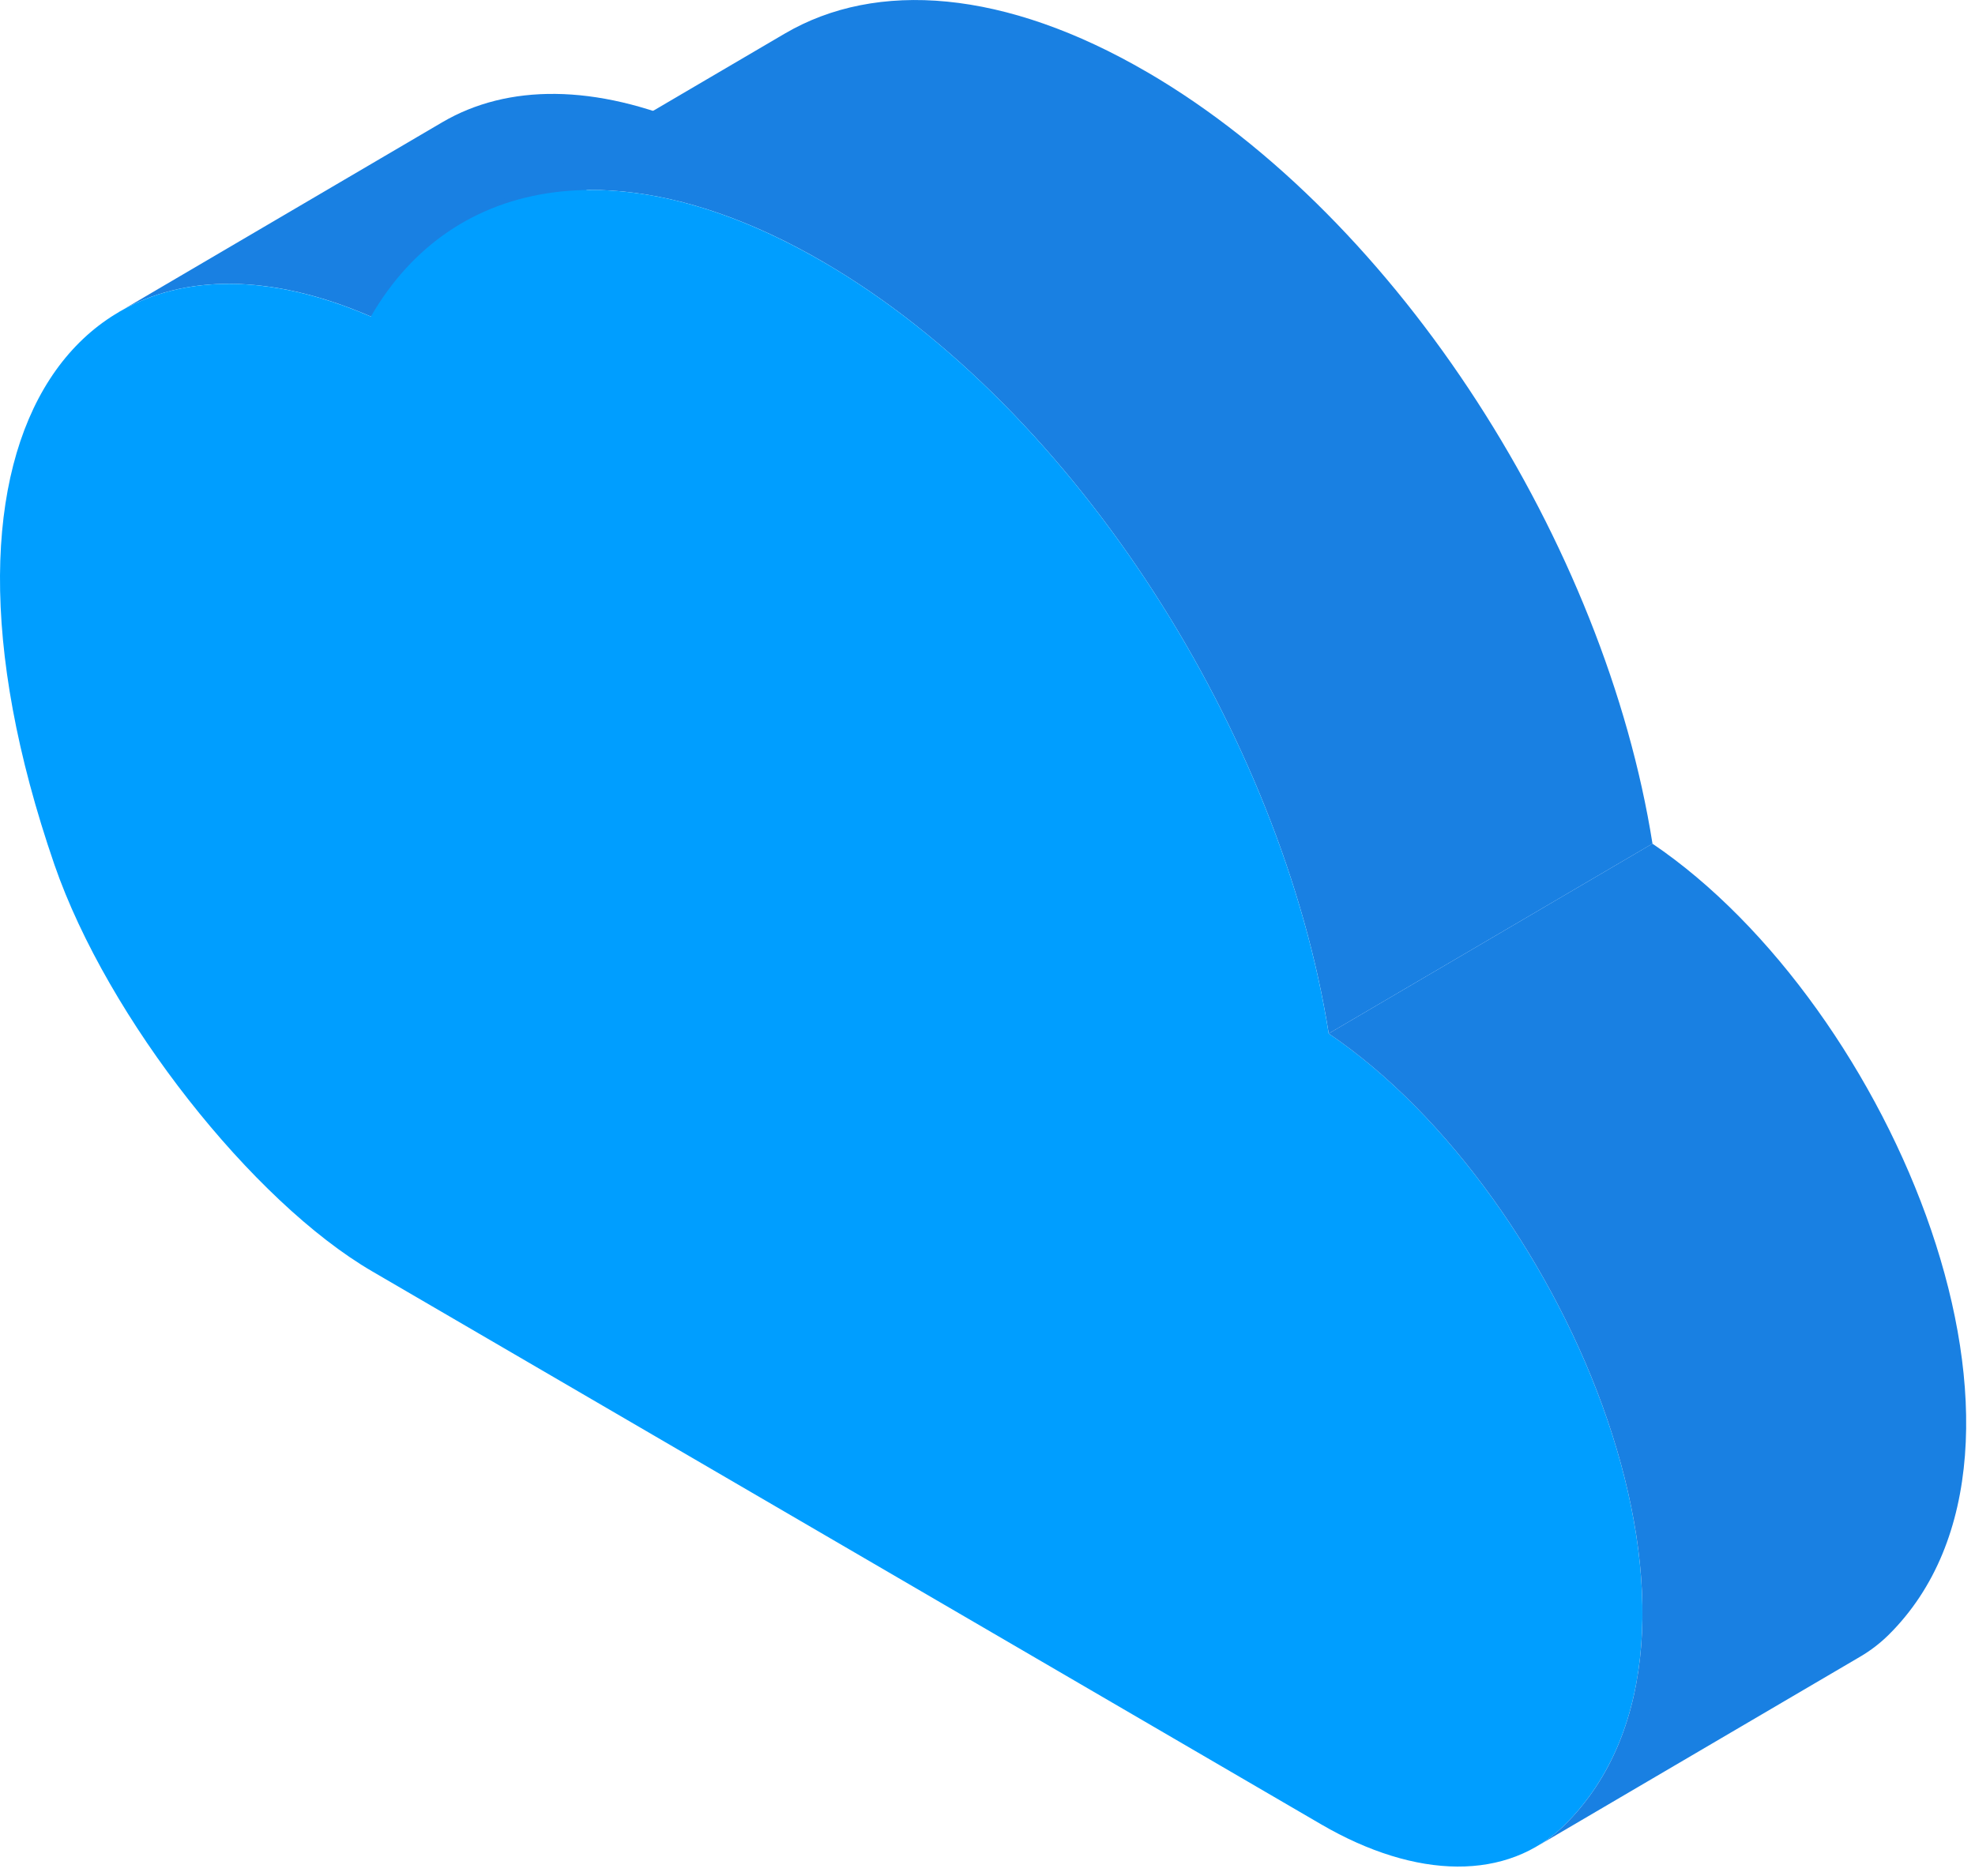
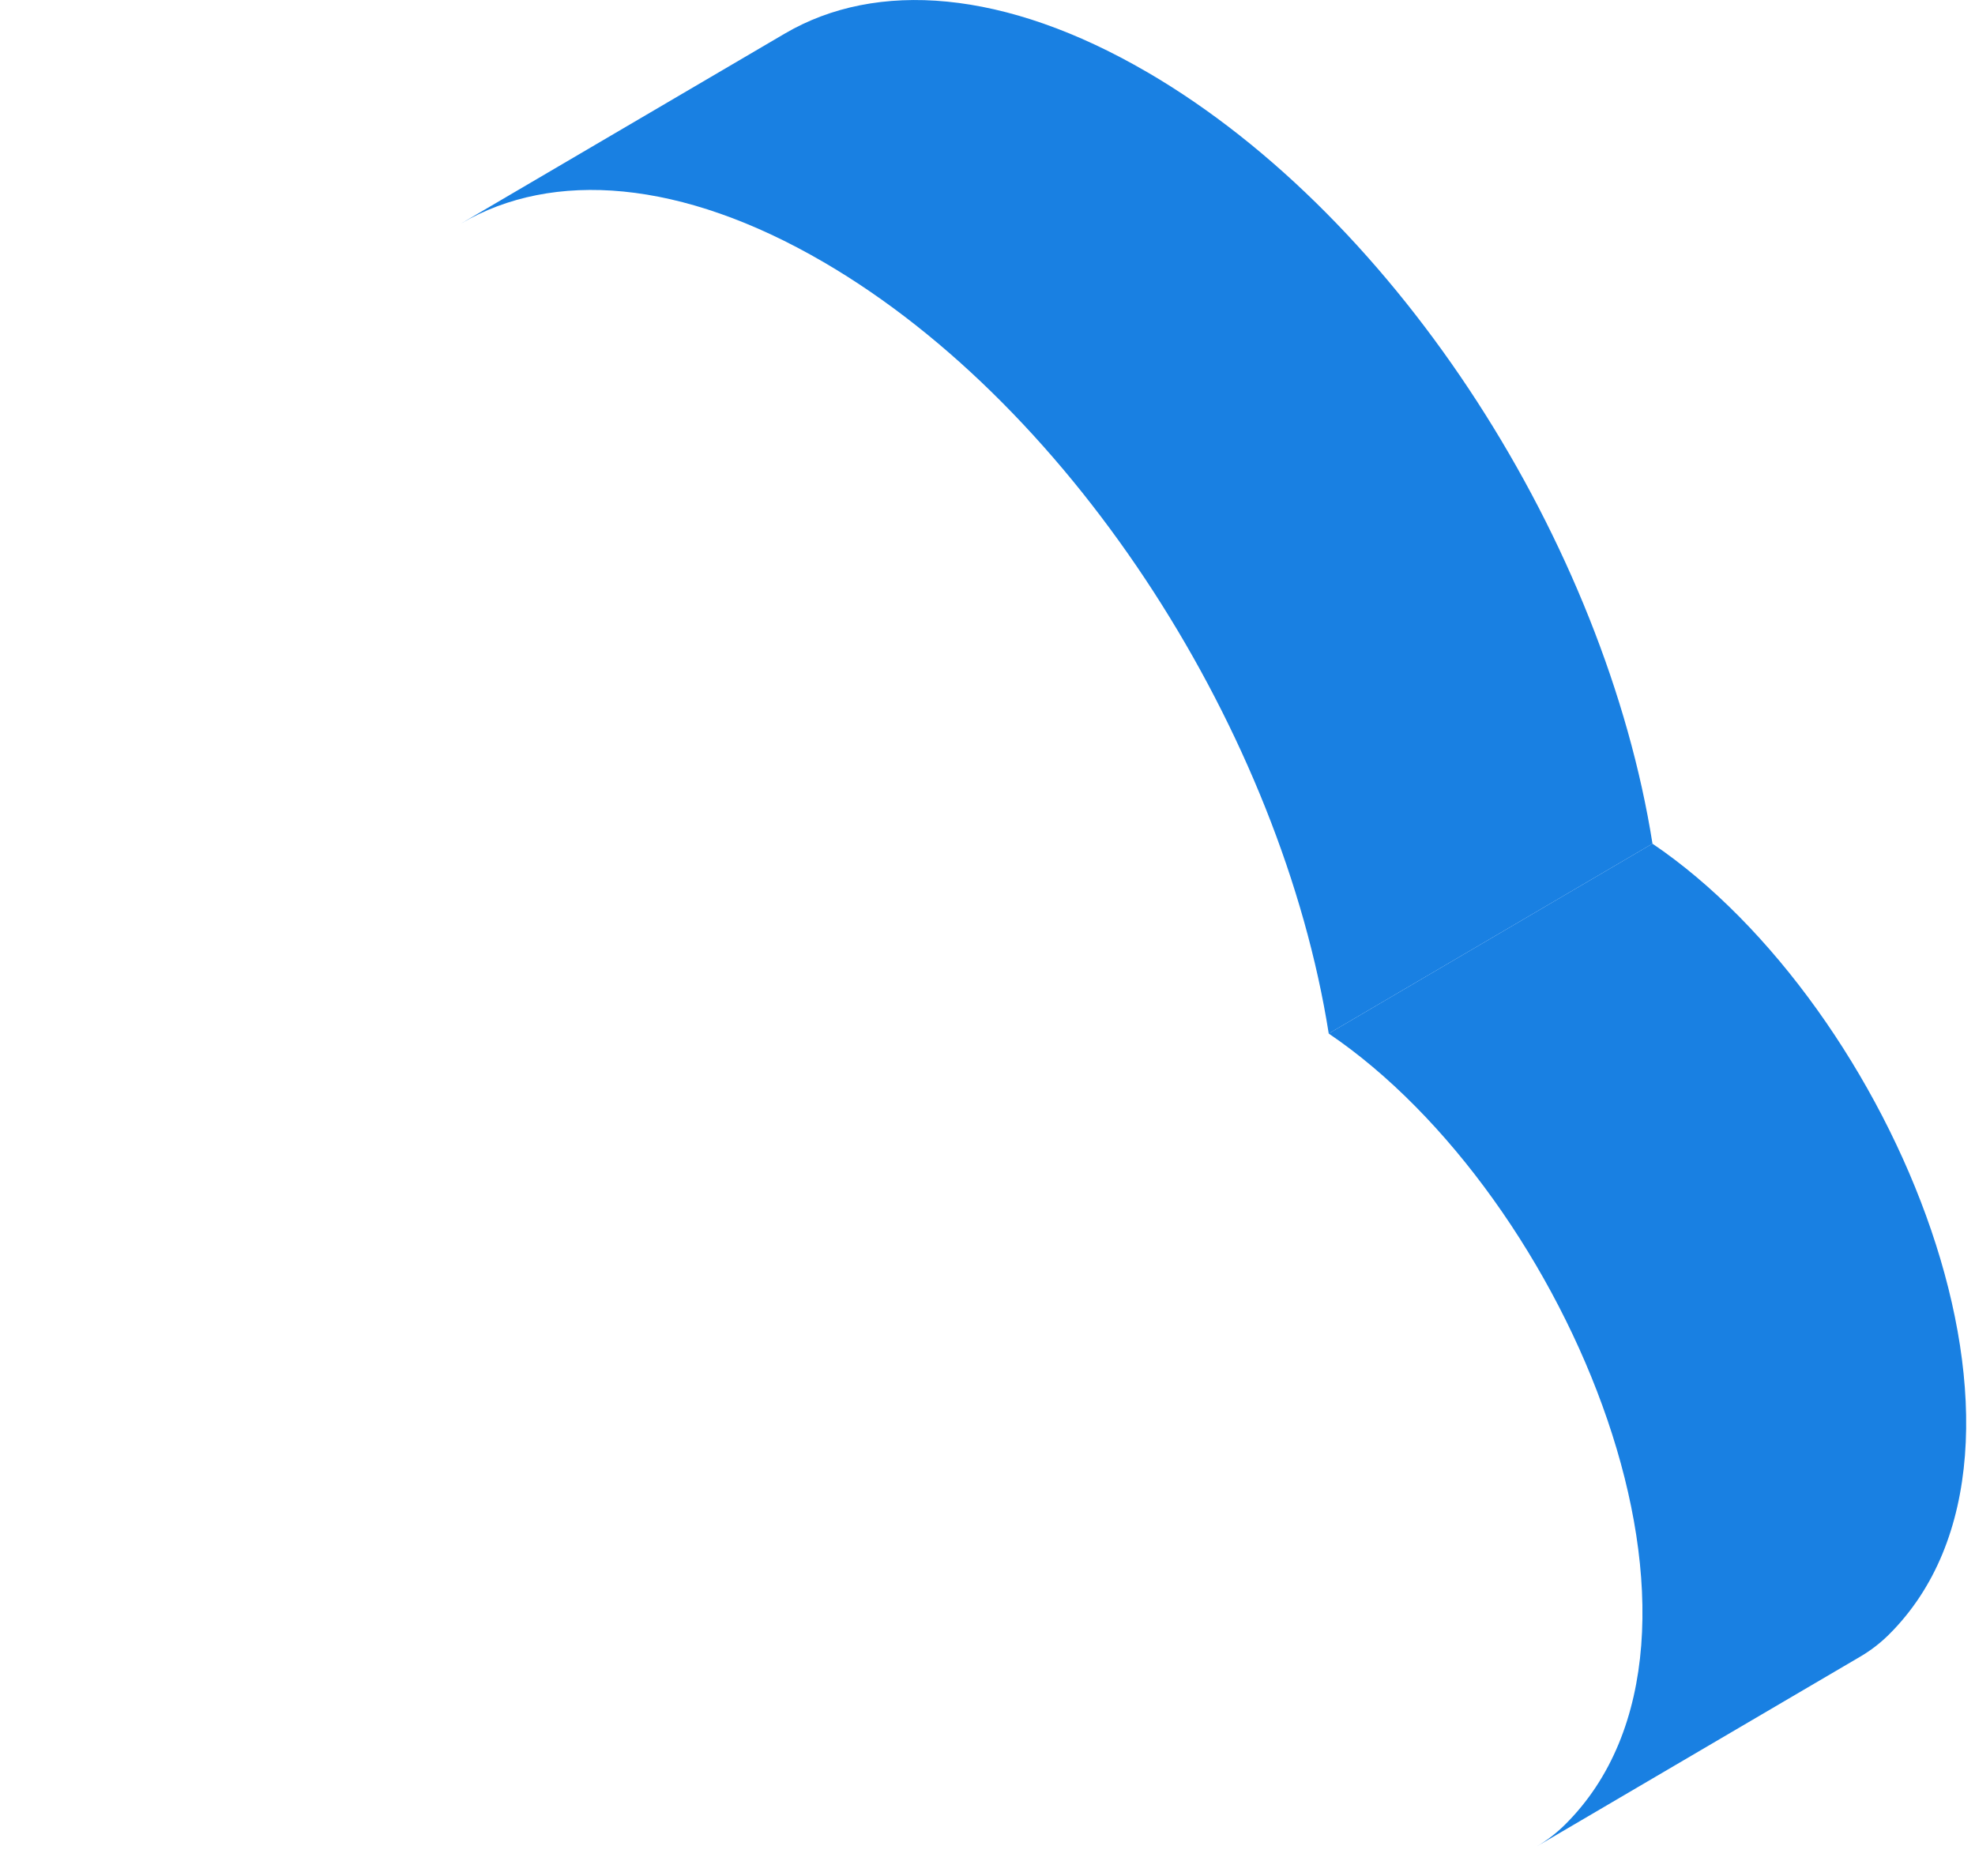
<svg xmlns="http://www.w3.org/2000/svg" width="40" height="38" viewBox="0 0 40 38">
  <g fill="none" fill-rule="evenodd">
-     <path fill="#1980E2" d="M2.405 6.322L8.96 2.475c1.317-.773 3.091-.784 5.106.089L7.51 6.411c-2.015-.874-3.79-.861-5.106-.09" />
    <path fill="#1980E2" d="M23.237 1.463C20.355-.217 17.753-.41 15.895.68L9.339 4.527c1.859-1.09 4.46-.897 7.342.783 5.125 2.987 9.277 9.596 10.23 15.625l6.557-3.846c-.954-6.029-5.105-12.638-10.23-15.626" />
-     <path fill="#009EFF" d="M16.68 5.31c5.127 2.988 9.278 9.597 10.23 15.625 4.858 3.287 8.604 12.248 4.78 16.03-1.157 1.14-3 1.115-4.937-.014L7.534 25.75c-2.406-1.403-5.352-5.109-6.432-8.236-3.08-8.938.692-13.579 6.409-11.102 1.673-2.897 5.15-3.445 9.17-1.1" />
    <path fill="#1980E2" d="M37.682 33.553L31.126 37.4c.202-.119.391-.264.564-.434 3.825-3.783.079-12.744-4.78-16.031l6.557-3.846c4.857 3.286 8.604 12.248 4.78 16.03-.173.17-.363.315-.565.434" />
  </g>
</svg>